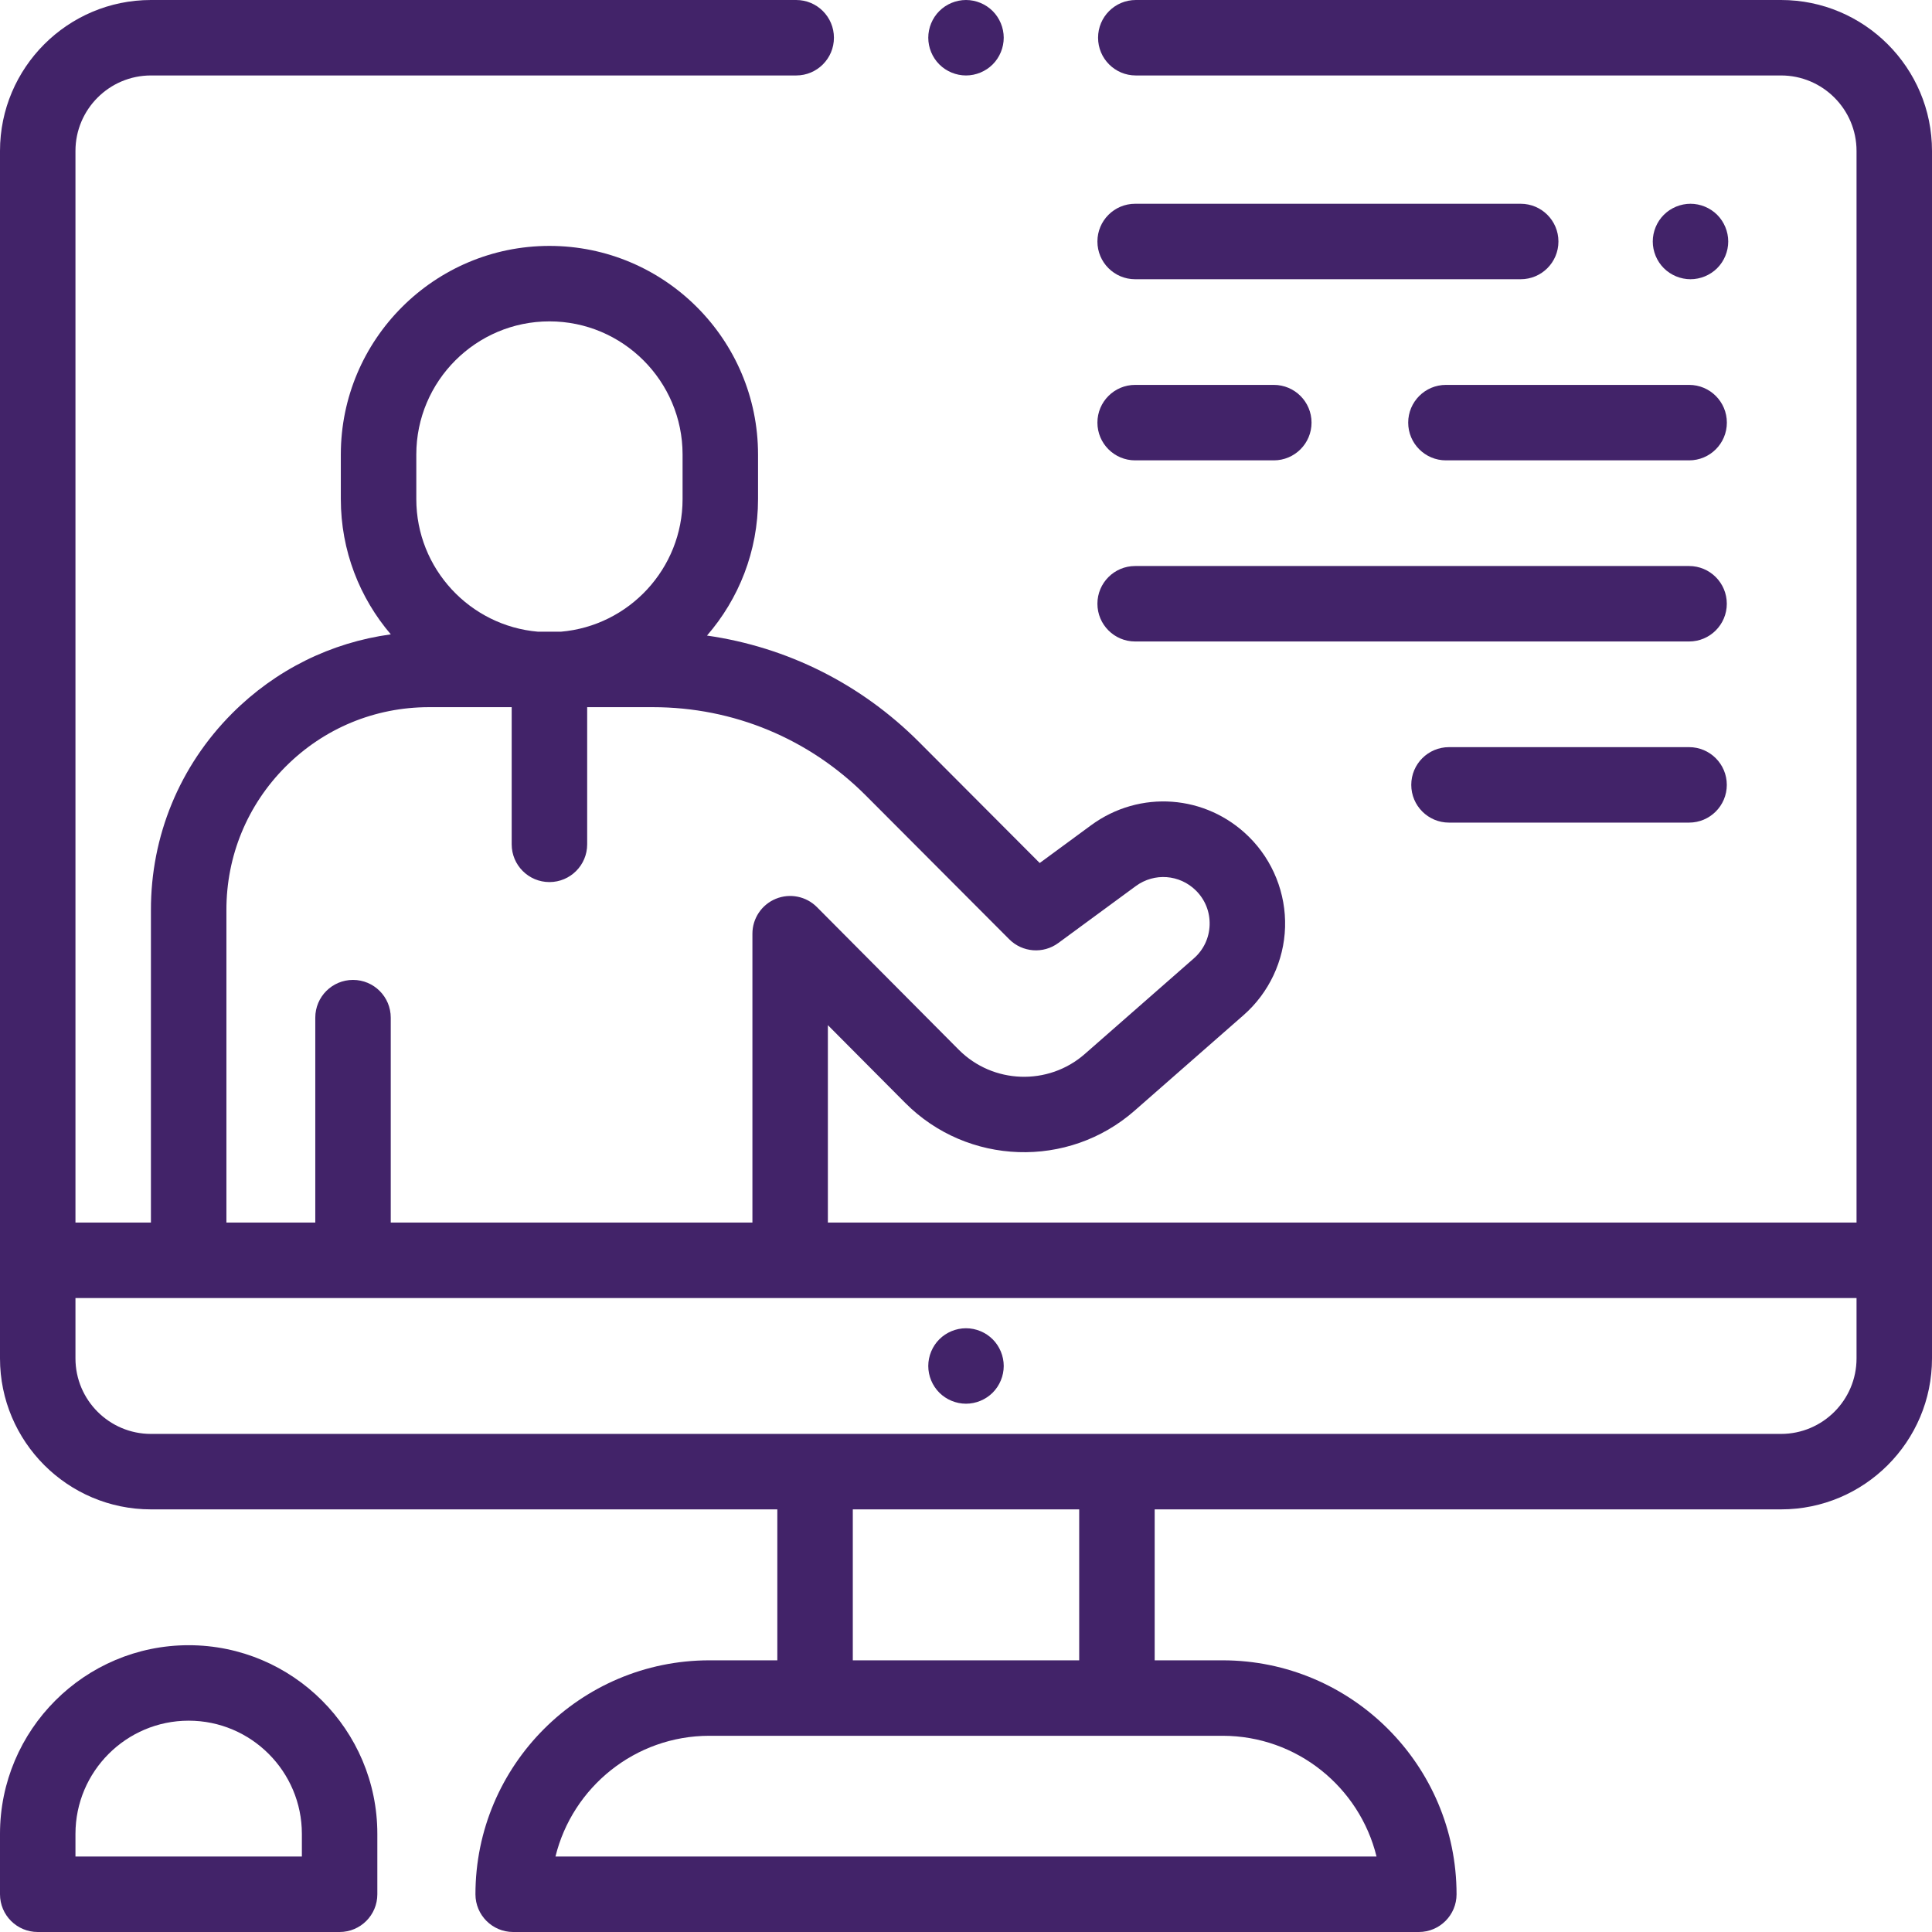
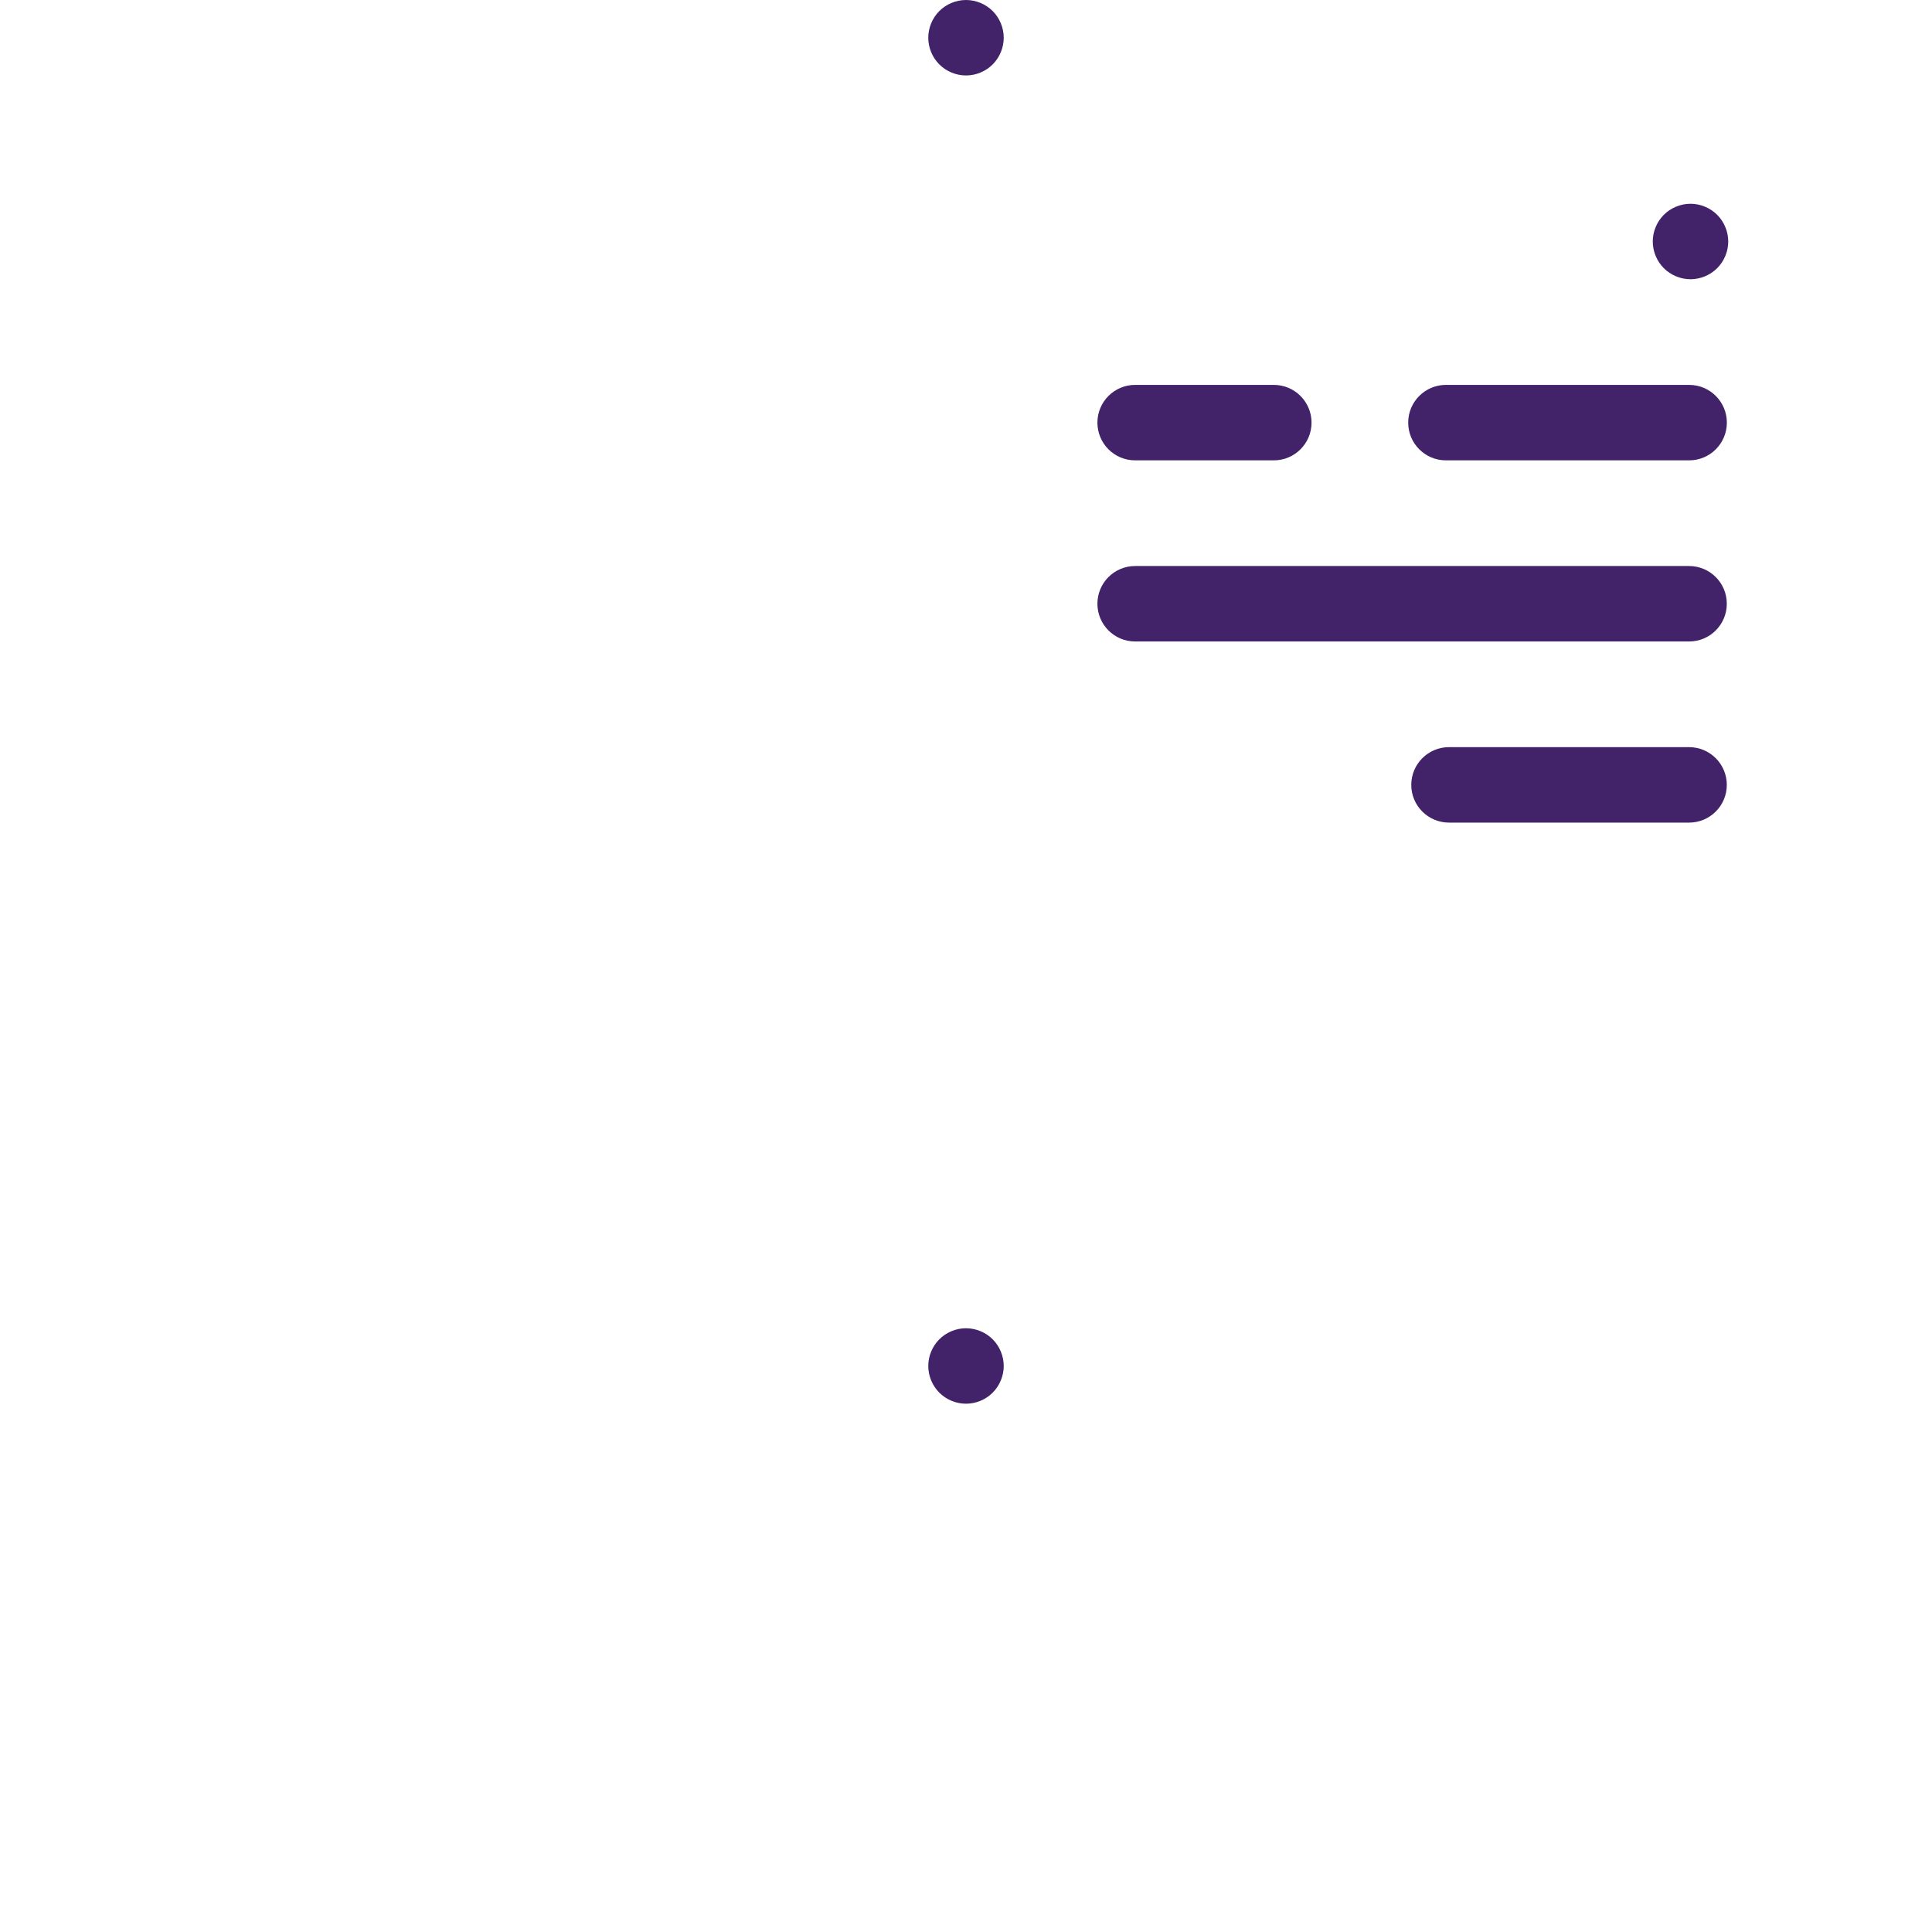
<svg xmlns="http://www.w3.org/2000/svg" width="100" height="100" viewBox="0 0 100 100" fill="none">
  <g clip-path="url(#clip0_1558_1186)">
-     <path d="M92.188 0H58.789C57.71 0 56.836 0.874 56.836 1.953C56.836 3.032 57.71 3.906 58.789 3.906H92.188C94.341 3.906 96.094 5.659 96.094 7.812V63.281H42.851V53.062L46.854 57.086C50.075 60.325 55.289 60.503 58.723 57.491L64.368 52.542C65.679 51.392 66.462 49.734 66.515 47.99C66.567 46.247 65.888 44.544 64.648 43.317C62.429 41.119 58.991 40.867 56.474 42.715L53.816 44.669L47.585 38.422C44.572 35.4 40.743 33.491 36.594 32.897C38.238 31.002 39.236 28.532 39.236 25.833V23.525C39.236 17.572 34.392 12.728 28.439 12.728C22.485 12.728 17.641 17.572 17.641 23.525V25.833C17.641 28.503 18.617 30.947 20.228 32.834C17.127 33.257 14.264 34.67 12.015 36.924C9.296 39.65 7.803 43.272 7.812 47.117V63.281H3.906V7.812C3.906 5.659 5.659 3.906 7.812 3.906H41.211C42.29 3.906 43.164 3.032 43.164 1.953C43.164 0.874 42.29 0 41.211 0H7.812C3.505 0 0 3.505 0 7.812V70.312C0 74.62 3.505 78.125 7.812 78.125H40.234V85.938H36.719C30.041 85.938 24.609 91.37 24.609 98.047C24.609 99.126 25.484 100 26.562 100H73.438C74.516 100 75.391 99.126 75.391 98.047C75.391 91.37 69.959 85.938 63.281 85.938H59.766V78.125H92.188C96.495 78.125 100 74.62 100 70.312V7.812C100 3.505 96.495 0 92.188 0ZM21.548 23.525C21.548 19.726 24.639 16.634 28.439 16.634C32.239 16.634 35.33 19.726 35.33 23.525V25.833C35.33 29.434 32.552 32.398 29.028 32.697H27.85C24.325 32.398 21.548 29.434 21.548 25.833V23.525ZM11.719 47.113C11.713 44.308 12.8 41.669 14.781 39.683C16.762 37.698 19.398 36.603 22.204 36.603H26.485V43.703C26.485 44.782 27.36 45.656 28.439 45.656C29.517 45.656 30.392 44.782 30.392 43.703V36.603H33.792C37.96 36.603 41.876 38.229 44.82 41.18L52.237 48.616C52.919 49.3 53.999 49.383 54.776 48.811L58.788 45.864C59.746 45.16 61.055 45.257 61.9 46.093C62.379 46.568 62.63 47.199 62.61 47.872C62.59 48.546 62.299 49.161 61.793 49.606L56.148 54.555C54.26 56.21 51.394 56.112 49.623 54.332L42.283 46.95C41.725 46.39 40.884 46.221 40.153 46.523C39.422 46.825 38.945 47.537 38.945 48.328V63.281H20.225V52.673C20.225 51.594 19.35 50.72 18.272 50.72C17.193 50.72 16.319 51.594 16.319 52.673V63.281H11.719V47.113ZM71.249 96.094H28.751C29.629 92.51 32.868 89.844 36.719 89.844H63.281C67.132 89.844 70.371 92.51 71.249 96.094ZM55.859 85.938H44.141V78.125H55.859V85.938ZM96.094 70.312C96.094 72.466 94.341 74.219 92.188 74.219H7.812C5.659 74.219 3.906 72.466 3.906 70.312V67.188H96.094V70.312Z" fill="#422369" />
    <path d="M50 3.906C50.514 3.906 51.018 3.697 51.381 3.334C51.744 2.971 51.953 2.467 51.953 1.953C51.953 1.44 51.744 0.935 51.381 0.572C51.018 0.209 50.514 0 50 0C49.486 0 48.982 0.209 48.619 0.572C48.256 0.935 48.047 1.44 48.047 1.953C48.047 2.467 48.256 2.971 48.619 3.334C48.982 3.697 49.486 3.906 50 3.906Z" fill="#422369" />
    <path d="M50 72.656C50.514 72.656 51.018 72.447 51.381 72.084C51.744 71.721 51.953 71.217 51.953 70.703C51.953 70.19 51.744 69.685 51.381 69.322C51.018 68.959 50.514 68.75 50 68.75C49.486 68.75 48.982 68.959 48.619 69.322C48.256 69.685 48.047 70.19 48.047 70.703C48.047 71.217 48.256 71.721 48.619 72.084C48.982 72.447 49.486 72.656 50 72.656Z" fill="#422369" />
-     <path d="M9.766 85.156C4.381 85.156 0 89.537 0 94.922V98.047C0 99.126 0.874 100 1.953 100H17.578C18.657 100 19.531 99.126 19.531 98.047V94.922C19.531 89.537 15.15 85.156 9.766 85.156ZM15.625 96.094H3.906V94.922C3.906 91.691 6.535 89.062 9.766 89.062C12.997 89.062 15.625 91.691 15.625 94.922V96.094Z" fill="#422369" />
    <path d="M58.755 23.828H65.932C67.01 23.828 67.885 22.954 67.885 21.875C67.885 20.796 67.01 19.922 65.932 19.922H58.755C57.676 19.922 56.802 20.796 56.802 21.875C56.802 22.954 57.676 23.828 58.755 23.828Z" fill="#422369" />
    <path d="M72.888 21.875C72.888 22.954 73.763 23.828 74.841 23.828H87.429C88.508 23.828 89.382 22.954 89.382 21.875C89.382 20.796 88.508 19.922 87.429 19.922H74.841C73.763 19.922 72.888 20.796 72.888 21.875Z" fill="#422369" />
-     <path d="M78.711 10.547H58.755C57.676 10.547 56.802 11.421 56.802 12.5C56.802 13.579 57.676 14.453 58.755 14.453H78.711C79.79 14.453 80.664 13.579 80.664 12.5C80.664 11.421 79.79 10.547 78.711 10.547Z" fill="#422369" />
    <path d="M88.881 13.881C89.244 13.518 89.453 13.014 89.453 12.5C89.453 11.986 89.244 11.482 88.881 11.119C88.518 10.756 88.013 10.547 87.5 10.547C86.987 10.547 86.482 10.756 86.119 11.119C85.756 11.482 85.547 11.986 85.547 12.5C85.547 13.014 85.756 13.518 86.119 13.881C86.482 14.244 86.987 14.453 87.5 14.453C88.013 14.453 88.518 14.244 88.881 13.881Z" fill="#422369" />
    <path d="M58.755 33.203H87.426C88.505 33.203 89.379 32.329 89.379 31.25C89.379 30.171 88.505 29.297 87.426 29.297H58.755C57.676 29.297 56.802 30.171 56.802 31.25C56.802 32.329 57.676 33.203 58.755 33.203Z" fill="#422369" />
    <path d="M87.426 38.672H75C73.921 38.672 73.047 39.546 73.047 40.625C73.047 41.704 73.921 42.578 75 42.578H87.426C88.505 42.578 89.379 41.704 89.379 40.625C89.379 39.546 88.505 38.672 87.426 38.672Z" fill="#422369" />
  </g>
  <defs>
    <clipPath id="clip0_1558_1186">
      <rect width="100" height="100" fill="white" />
    </clipPath>
  </defs>
</svg>